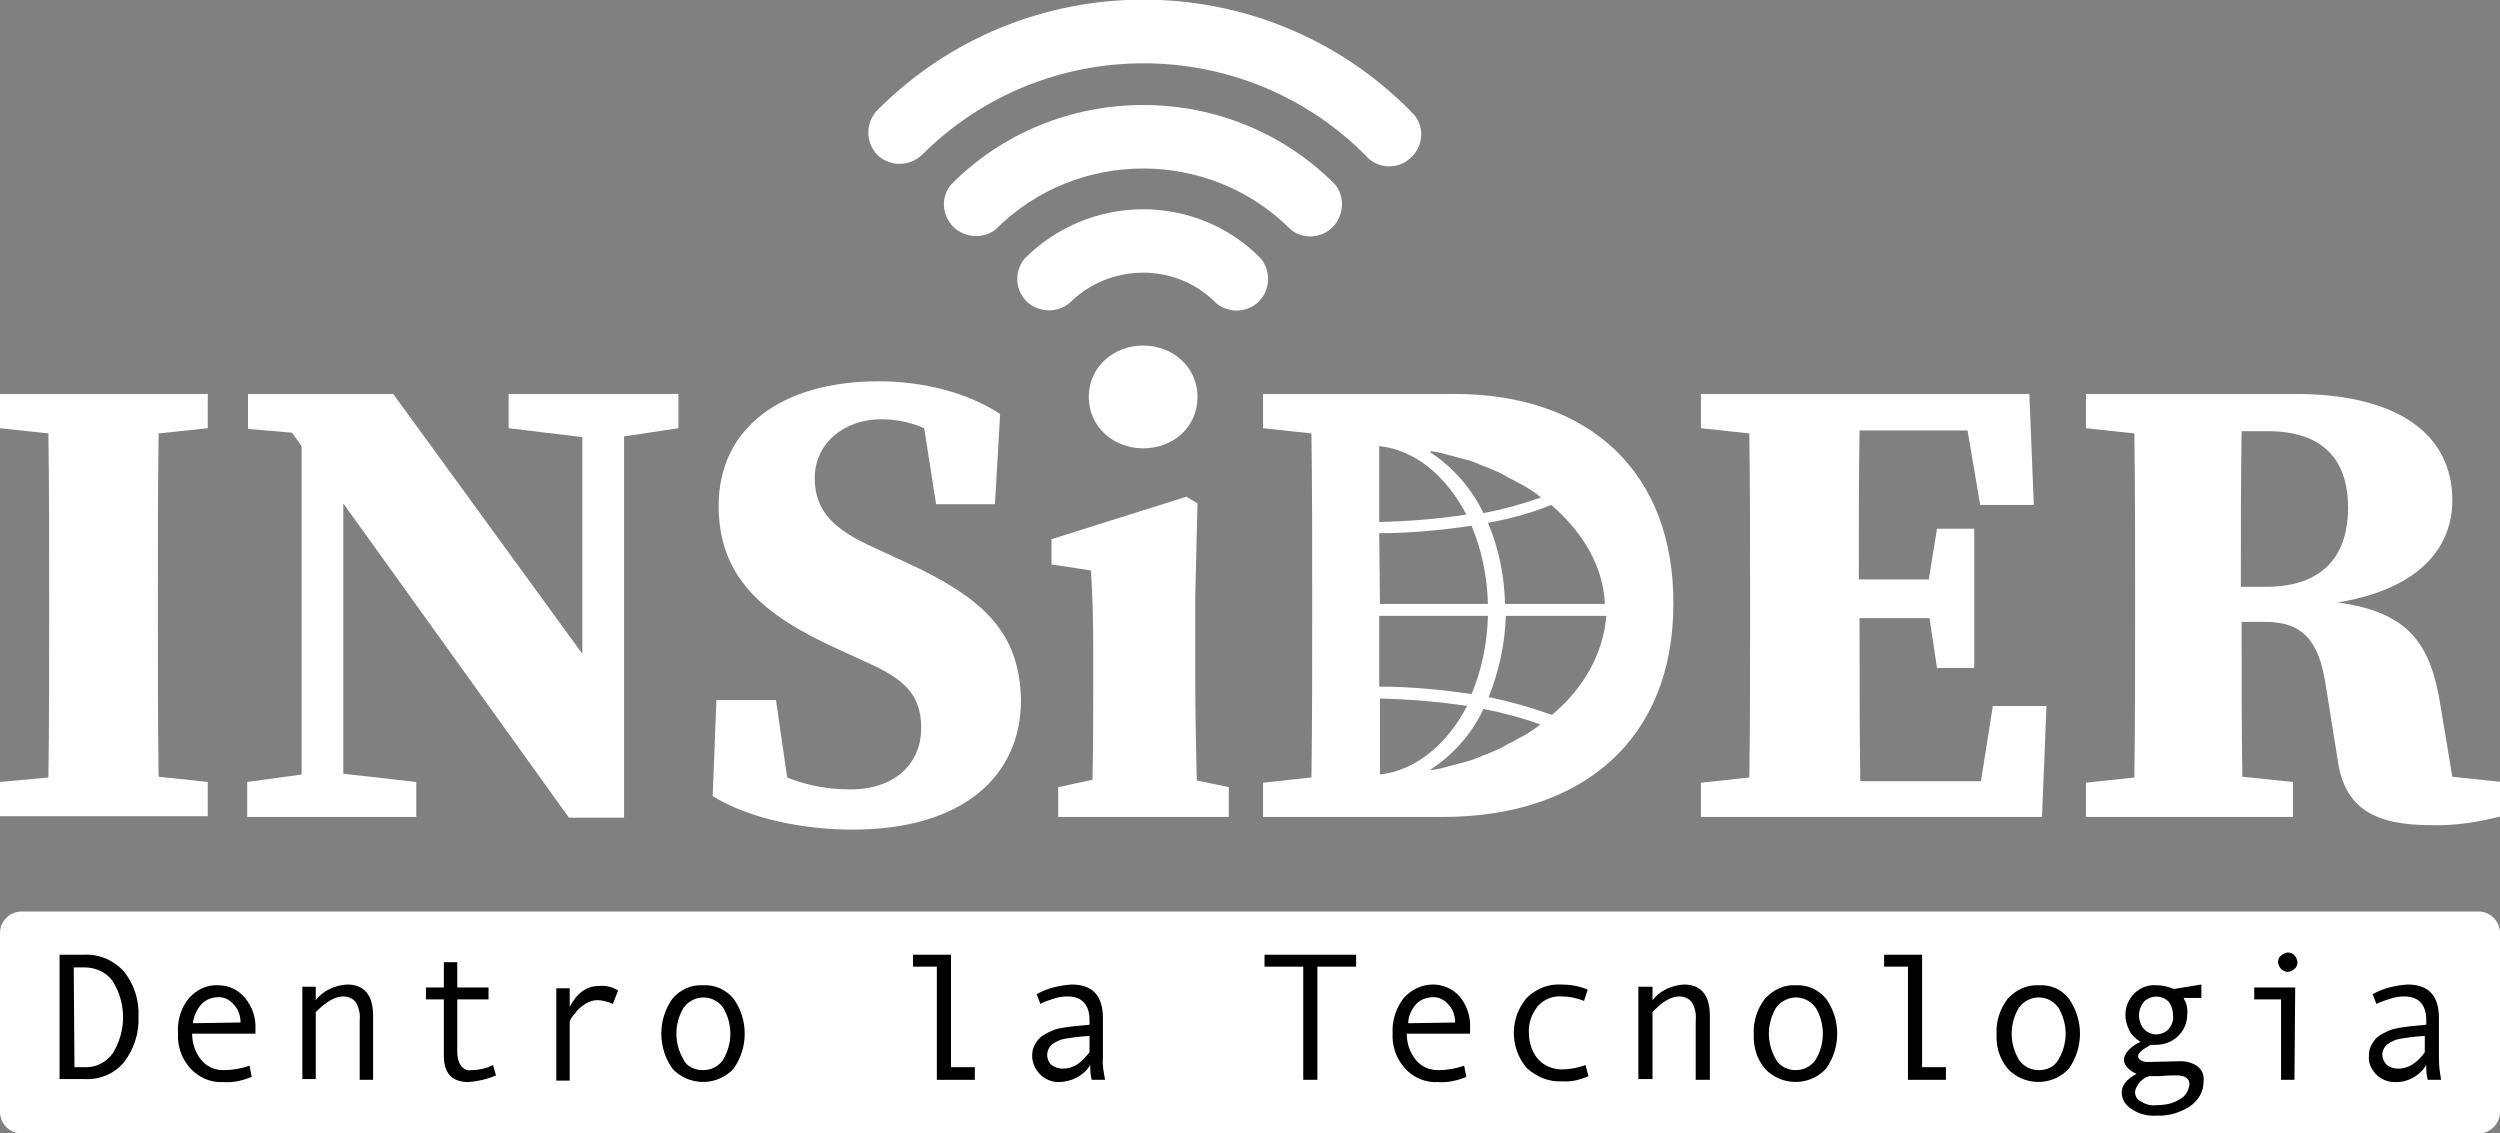
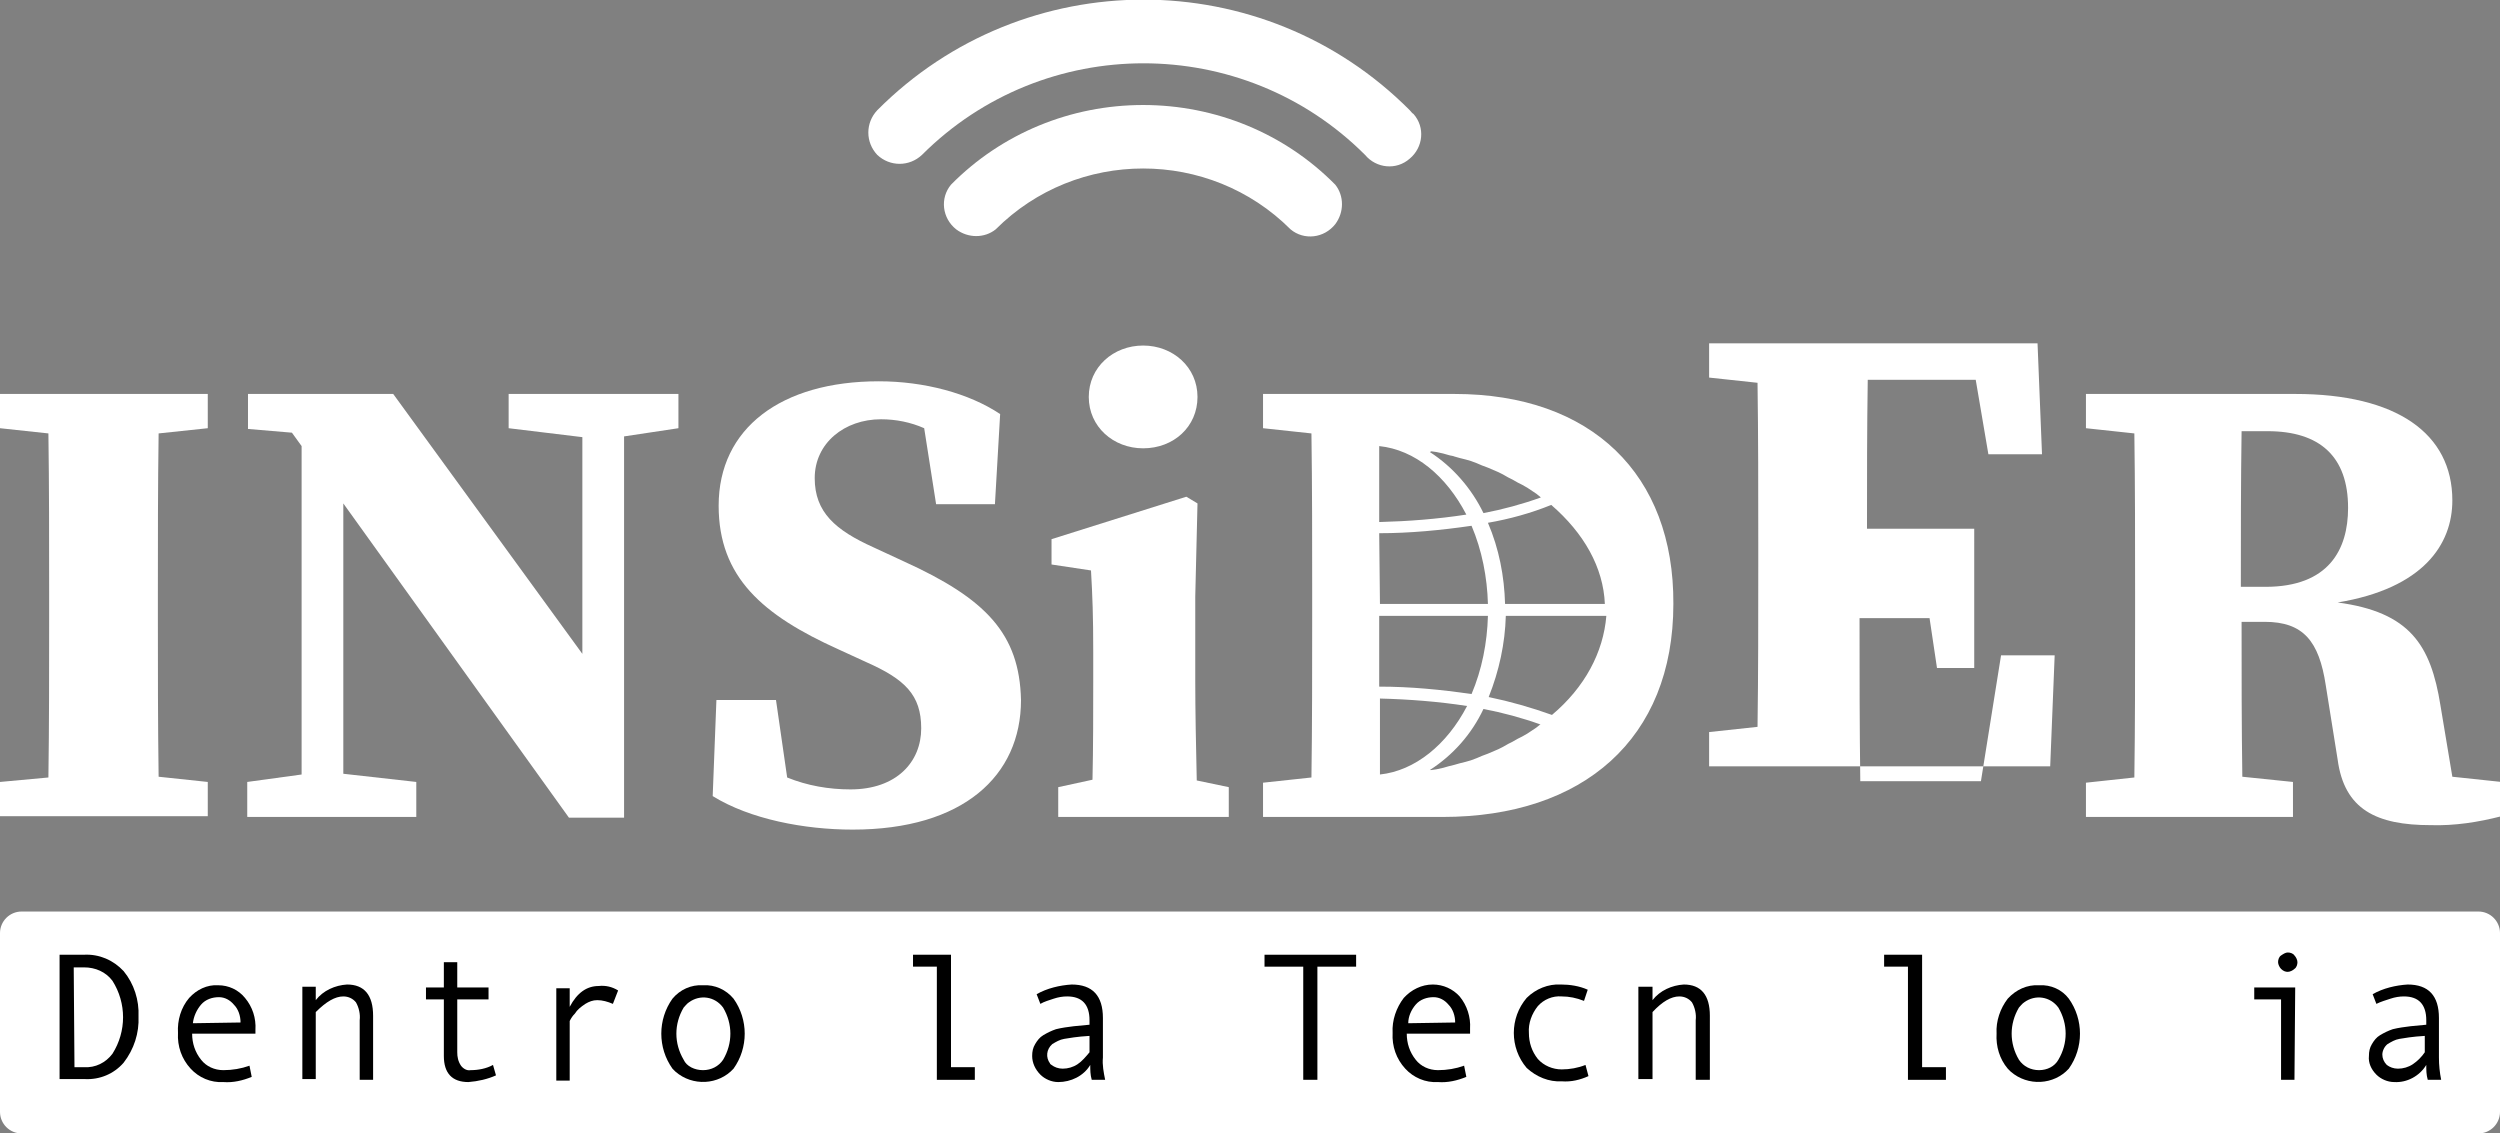
<svg xmlns="http://www.w3.org/2000/svg" version="1.1" id="Layer_1" x="0px" y="0px" viewBox="0 0 335.7 152.2" style="enable-background:new 0 0 335.7 152.2;" xml:space="preserve">
  <rect x="0" y="0" width="335.7" height="152.2" fill="#808080" stroke="none" />
  <style type="text/css">
	.st0{fill:#FFFFFF;}
</style>
  <title>Logo Nero</title>
  <path class="st0" d="M2.9,122.4h329.9c1.6,0,2.9,1.3,2.9,2.9v24c0,1.6-1.3,2.9-2.9,2.9H2.9c-1.6,0-2.9-1.3-2.9-2.9v-24  C0,123.7,1.3,122.4,2.9,122.4z" />
  <path d="M8,128.2h3.3c2-0.1,3.9,0.7,5.3,2.2c1.4,1.7,2.1,3.9,2,6.1c0.1,2.2-0.6,4.4-2,6.2c-1.3,1.5-3.2,2.3-5.2,2.2H8V128.2z   M10,143.3h1.3c1.5,0.1,2.9-0.6,3.8-1.8c1.9-3,1.9-6.8,0-9.8c-0.9-1.2-2.3-1.8-3.8-1.8H9.9L10,143.3z" />
  <path d="M34.3,138.8h-8.5c0,1.3,0.4,2.5,1.2,3.5c0.7,0.9,1.8,1.4,3,1.4c1.2,0,2.4-0.2,3.5-0.6l0.3,1.5c-1.2,0.5-2.5,0.8-3.8,0.7  c-1.7,0.1-3.3-0.6-4.4-1.8c-1.2-1.3-1.8-3-1.7-4.8c-0.1-1.7,0.4-3.4,1.5-4.7c1-1.1,2.4-1.8,3.9-1.7c1.4,0,2.7,0.6,3.6,1.7  c1,1.2,1.5,2.7,1.4,4.3V138.8z M32.3,137.3c0-0.9-0.3-1.8-0.9-2.4c-0.5-0.6-1.2-1-2-1c-0.9,0-1.8,0.3-2.4,1c-0.6,0.7-1,1.6-1.1,2.5  L32.3,137.3z" />
  <path d="M50.2,145h-1.9V137c0.1-0.8-0.1-1.7-0.5-2.4c-0.4-0.5-1-0.8-1.7-0.8c-1.1,0-2.3,0.7-3.7,2.1v9h-1.8v-12.4h1.8v1.8  c1-1.3,2.6-2,4.2-2.1c2.3,0,3.5,1.4,3.5,4.2V145z" />
  <path d="M66.6,144.4c-1.1,0.5-2.4,0.8-3.7,0.9c-2.2,0-3.3-1.2-3.3-3.5v-7.6h-2.4v-1.6h2.4v-3.4h1.8v3.4h4.2v1.6h-4.2v7.1  c0,0.6,0.1,1.2,0.5,1.8c0.3,0.4,0.8,0.7,1.3,0.6c1,0,2.1-0.2,3-0.7L66.6,144.4z" />
  <path d="M83,133l-0.7,1.8c-0.7-0.3-1.4-0.5-2.1-0.5c-0.6,0-1.1,0.2-1.6,0.5c-0.6,0.4-1.1,0.8-1.4,1.3c-0.3,0.3-0.5,0.6-0.7,1v8h-1.8  v-12.4h1.8v2.5c1-1.9,2.3-2.8,3.9-2.8C81.3,132.3,82.2,132.5,83,133z" />
  <path d="M94.4,132.3c1.6-0.1,3.1,0.6,4.1,1.8c2,2.8,2,6.6,0,9.4c-2,2.2-5.5,2.4-7.8,0.4c-0.1-0.1-0.2-0.2-0.4-0.4  c-2-2.8-2-6.6,0-9.4C91.3,132.9,92.8,132.2,94.4,132.3z M94.4,143.7c1.1,0,2.1-0.5,2.7-1.4c1.3-2.2,1.3-4.8,0-7  c-1.1-1.5-3.1-1.8-4.6-0.7c-0.3,0.2-0.5,0.5-0.7,0.7c-1.3,2.2-1.3,4.8,0,7C92.2,143.2,93.3,143.7,94.4,143.7z" />
  <path d="M130.9,145h-5.1v-15.2h-3.2v-1.6h5.1v15.1h3.2V145z" />
  <path d="M148.4,145h-1.8c-0.2-0.7-0.2-1.3-0.2-2c-0.9,1.5-2.6,2.3-4.3,2.3c-0.9,0-1.8-0.4-2.4-1c-0.7-0.7-1.1-1.6-1.1-2.5  c0-0.6,0.1-1.1,0.4-1.6c0.3-0.5,0.6-0.9,1.1-1.2c0.5-0.3,1.1-0.6,1.7-0.8c0.8-0.2,1.6-0.3,2.4-0.4l2.1-0.2v-0.6c0-2.1-1-3.2-3-3.2  c-0.6,0-1.2,0.1-1.8,0.3c-0.6,0.2-1.3,0.4-1.8,0.7l-0.5-1.3c1.4-0.8,3.1-1.2,4.7-1.3c2.8,0,4.2,1.5,4.2,4.5v5.3  C148,143,148.2,144,148.4,145z M146.3,141.3v-2.2c-1.7,0.1-2.8,0.3-3.4,0.4c-0.6,0.1-1.1,0.4-1.6,0.7c-0.8,0.7-0.9,1.8-0.3,2.6  c0,0.1,0.1,0.1,0.2,0.2c0.4,0.3,0.9,0.5,1.5,0.5c0.7,0,1.4-0.2,2-0.6C145.3,142.5,145.8,141.9,146.3,141.3z" />
  <path d="M182.1,129.8h-5.2V145H175v-15.2h-5.2v-1.6h12.3V129.8z" />
  <path d="M197.4,138.8h-8.5c0,1.3,0.4,2.5,1.2,3.5c0.7,0.9,1.8,1.4,3,1.4c1.2,0,2.4-0.2,3.5-0.6l0.3,1.5c-1.2,0.5-2.5,0.8-3.8,0.7  c-1.7,0.1-3.3-0.6-4.4-1.8c-1.2-1.3-1.8-3-1.7-4.8c-0.1-1.7,0.5-3.4,1.5-4.7c1-1.1,2.4-1.8,3.9-1.8c1.4,0,2.7,0.6,3.6,1.6  c1,1.2,1.5,2.8,1.4,4.3L197.4,138.8z M195.4,137.3c0-0.9-0.3-1.8-0.9-2.4c-0.5-0.6-1.2-1-2-1c-0.9,0-1.8,0.3-2.4,1  c-0.6,0.7-1,1.6-1,2.5L195.4,137.3z" />
  <path d="M213.3,144.5c-1.1,0.5-2.3,0.8-3.6,0.7c-1.7,0.1-3.4-0.6-4.7-1.8c-2.3-2.7-2.3-6.7,0-9.4c1.2-1.2,2.9-1.9,4.6-1.8  c1.2,0,2.5,0.2,3.6,0.7l-0.5,1.5c-1-0.4-2-0.6-3-0.6c-1.2-0.1-2.4,0.4-3.2,1.3c-0.8,1-1.3,2.3-1.2,3.6c0,1.3,0.4,2.5,1.2,3.5  c0.8,0.9,2,1.4,3.2,1.4c1.1,0,2.2-0.2,3.2-0.6L213.3,144.5z" />
  <path d="M229.6,145h-1.9V137c0.1-0.8-0.1-1.7-0.5-2.4c-0.4-0.5-1-0.8-1.7-0.8c-1.1,0-2.3,0.7-3.6,2.1v9h-1.9v-12.4h1.9v1.8  c1-1.3,2.6-2,4.2-2.1c2.3,0,3.5,1.4,3.5,4.2V145z" />
-   <path d="M241.1,132.3c1.6-0.1,3.1,0.6,4.1,1.8c2,2.8,2,6.6,0,9.4c-2,2.2-5.5,2.4-7.8,0.4c-0.1-0.1-0.2-0.2-0.4-0.4  c-1.1-1.3-1.6-3-1.5-4.7c-0.1-1.7,0.5-3.4,1.5-4.7C238.1,132.9,239.6,132.2,241.1,132.3z M241.1,143.7c1.1,0,2.1-0.5,2.7-1.4  c1.3-2.1,1.3-4.9,0-7c-1.1-1.5-3.1-1.8-4.6-0.7c-0.3,0.2-0.5,0.5-0.7,0.7c-1.3,2.2-1.3,4.8,0,7C239,143.2,240.1,143.7,241.1,143.7z" />
  <path d="M261.3,145h-5.1v-15.2H253v-1.6h5.1v15.1h3.2L261.3,145z" />
  <path d="M273.8,132.3c1.6-0.1,3.1,0.6,4,1.8c2,2.8,2,6.6,0,9.4c-2,2.2-5.5,2.4-7.8,0.4c-0.1-0.1-0.2-0.2-0.4-0.4  c-1.1-1.3-1.6-3-1.5-4.7c-0.1-1.7,0.5-3.4,1.5-4.7C270.7,132.9,272.2,132.2,273.8,132.3z M273.8,143.7c1.1,0,2.1-0.5,2.6-1.4  c1.3-2.2,1.3-4.8,0-7c-1.1-1.5-3.1-1.8-4.6-0.7c-0.3,0.2-0.5,0.5-0.7,0.7c-1.3,2.2-1.3,4.8,0,7C271.7,143.2,272.7,143.7,273.8,143.7  z" />
-   <path d="M288.8,140.3c-1.1,0.6-1.7,1.1-1.7,1.5c0,0.3,0.2,0.5,0.4,0.6c0.3,0.2,0.7,0.2,1.1,0.2l4.2-0.1c0.8,0,1.6,0.2,2.3,0.7  c0.6,0.5,0.9,1.2,0.8,2c0,1.4-0.7,2.6-1.9,3.4c-1.3,0.8-2.8,1.3-4.4,1.2c-1.2,0.1-2.4-0.2-3.4-0.9c-0.8-0.5-1.3-1.3-1.3-2.2  c0-1,0.7-1.8,2-2.5c-1.1-0.5-1.7-1.2-1.7-1.9s0.7-1.7,2.2-2.4c-0.6-0.4-1.2-0.9-1.5-1.6c-0.3-0.6-0.5-1.3-0.5-2  c0-1.1,0.4-2.1,1.2-2.9c0.8-0.8,1.9-1.2,3-1.1c0.8,0,1.6,0.2,2.3,0.5l3.7-0.6v1.8h-2.4c0.4,0.7,0.6,1.4,0.5,2.2  c0,1.1-0.4,2.1-1.2,2.9c-0.8,0.8-1.9,1.2-3,1.2C289.3,140.3,289,140.3,288.8,140.3z M289.6,148.4c1.1,0,2.2-0.2,3.1-0.8  c0.8-0.4,1.2-1.2,1.3-2c0-0.8-0.6-1.2-1.8-1.2c-0.4,0-1.1,0-2.1,0.1c-0.6,0-1.1,0-1.5,0c-0.3,0.1-0.6,0.2-0.8,0.4  c-0.3,0.2-0.6,0.5-0.8,0.9c-0.2,0.3-0.3,0.6-0.3,0.9c0,0.5,0.3,1,0.8,1.2C288.1,148.3,288.8,148.5,289.6,148.4z M289.5,138.9  c0.6,0,1.2-0.2,1.7-0.7c0.4-0.5,0.7-1.2,0.6-1.8c0-0.7-0.2-1.4-0.6-1.9c-0.9-0.9-2.4-0.9-3.3,0c-0.9,1.1-0.9,2.6,0,3.7  C288.3,138.6,288.9,138.9,289.5,138.9z" />
  <path d="M308.1,145h-1.8v-10.8h-3.6v-1.6h5.5L308.1,145z M307.2,127.9c0.3,0,0.7,0.1,0.9,0.4c0.2,0.2,0.4,0.6,0.4,0.9  c0,0.3-0.1,0.7-0.4,0.9c-0.2,0.2-0.6,0.4-0.9,0.4c-0.3,0-0.6-0.1-0.9-0.4c-0.2-0.2-0.4-0.6-0.4-0.9c0-0.3,0.1-0.7,0.4-0.9  C306.6,128.1,306.9,127.9,307.2,127.9L307.2,127.9z" />
  <path d="M327.8,145H326c-0.2-0.7-0.2-1.3-0.2-2c-0.9,1.5-2.6,2.4-4.3,2.3c-0.9,0-1.8-0.4-2.4-1c-0.7-0.7-1.1-1.6-1-2.5  c0-0.6,0.1-1.1,0.4-1.6c0.3-0.5,0.6-0.9,1.1-1.2c0.5-0.3,1.1-0.6,1.7-0.8c0.8-0.2,1.6-0.3,2.4-0.4l2.1-0.2v-0.6c0-2.1-1-3.2-3-3.2  c-0.6,0-1.2,0.1-1.8,0.3c-0.6,0.2-1.3,0.4-1.9,0.7l-0.5-1.3c1.4-0.8,3.1-1.2,4.7-1.3c2.8,0,4.2,1.5,4.2,4.5v5.3  C327.5,143,327.6,144,327.8,145z M325.6,141.3v-2.2c-1.7,0.1-2.8,0.3-3.4,0.4c-0.6,0.1-1.1,0.4-1.6,0.7c-0.4,0.3-0.7,0.9-0.7,1.4  c0,0.5,0.2,1,0.6,1.4c0.4,0.3,0.9,0.5,1.5,0.5c0.7,0,1.4-0.2,2-0.6C324.6,142.5,325.2,141.9,325.6,141.3L325.6,141.3z" />
-   <path class="st0" d="M153.5,28.1c-6,0-11.7,2.4-15.9,6.6c-1.5,1.8-1.3,4.5,0.5,6c1.6,1.3,3.9,1.3,5.5,0c5.4-5.4,14.3-5.5,19.7,0  c0,0,0,0,0,0c1.8,1.5,4.5,1.3,6-0.5c1.3-1.6,1.3-3.9,0-5.5C165.2,30.5,159.5,28.1,153.5,28.1z" />
  <path class="st0" d="M153.5,14.1c-9.7,0-19,3.8-25.8,10.7c-1.5,1.8-1.2,4.5,0.7,6c1.6,1.2,3.8,1.2,5.3,0c10.9-10.9,28.7-10.9,39.6,0  c0,0,0,0,0,0c1.8,1.5,4.5,1.2,6-0.7c1.2-1.6,1.2-3.8,0-5.3C172.5,17.9,163.2,14.1,153.5,14.1z" />
  <path class="st0" d="M189.3,14.8c-19.7-19.8-51.8-19.8-71.5,0c0,0,0,0,0,0c-1.6,1.7-1.6,4.3,0,6c1.7,1.6,4.3,1.6,6,0  c16.4-16.4,43.1-16.4,59.5,0c1.5,1.8,4.2,2.1,6,0.5c1.8-1.5,2.1-4.2,0.5-6C189.6,15.2,189.5,15,189.3,14.8L189.3,14.8z" />
  <path class="st0" d="M6.4,52.9H0v4.6l6.5,0.7c0.1,7.1,0.1,14.3,0.1,21.5v3.2c0,7.3,0,14.4-0.1,21.5L0,105v4.6h27.9V105l-6.6-0.7  c-0.1-7.2-0.1-14.4-0.1-21.5v-3.1c0-7.3,0-14.4,0.1-21.5l6.6-0.7v-4.6L6.4,52.9L6.4,52.9z" />
  <polygon class="st0" points="78.2,52.9 68.3,52.9 68.3,57.5 78.2,58.7 78.2,87.8 52.8,52.9 33.3,52.9 33.3,57.6 39.2,58.1   40.5,59.9 40.5,104 33.2,105 33.2,109.7 40.5,109.7 46.1,109.7 55.9,109.7 55.9,105 46.1,103.9 46.1,67.6 76.4,109.8 83.8,109.8   83.8,95.4 83.8,58.6 91.1,57.5 91.1,52.9 83.8,52.9 " />
  <path class="st0" d="M121.4,75.4l-4.1-1.9c-5.1-2.3-7.9-4.7-7.9-9.3c0-4.7,4-7.9,8.9-7.9c2,0,4,0.4,5.8,1.2l1.6,10.2h7.9l0.7-12.1  c-4.2-2.8-10.2-4.4-16.3-4.4c-13.1,0-21.5,6.3-21.5,16.7c0,9.6,5.9,14.7,16.1,19.3l3.7,1.7c5.2,2.3,7.4,4.4,7.4,8.9  s-3.3,8.2-9.5,8.2c-2.9,0-5.8-0.5-8.5-1.6L104.2,94h-8l-0.5,12.9c5,3.1,12.3,4.5,18.8,4.5c14.8,0,22.6-7.2,22.6-17.4  C136.9,85.1,132.4,80.4,121.4,75.4z" />
  <path class="st0" d="M160.5,91.5V80.1l0.3-12.5l-1.5-0.9l-18.1,5.7v3.4l5.3,0.8c0.2,3.5,0.3,6.1,0.3,10.9v4.1c0,3.6,0,8.9-0.1,13.1  l-4.6,1v4H165v-4l-4.3-0.9C160.6,100.5,160.5,95.2,160.5,91.5z" />
  <path class="st0" d="M153.5,60.2c4.1,0,7.3-2.9,7.3-6.9s-3.3-6.9-7.3-6.9s-7.3,2.9-7.3,6.9S149.5,60.2,153.5,60.2z" />
  <path class="st0" d="M195.3,52.9h-25.7v4.6l6.5,0.7c0.1,7.1,0.1,14.3,0.1,21.5v2.9c0,7.5,0,14.7-0.1,21.8l-6.5,0.7v4.6h24.1  c18.9,0,31-10.5,31-28.6C224.8,63.7,213.7,52.9,195.3,52.9z M192.2,60.6l0.7,0.1l0.9,0.2l0.7,0.2c0.3,0.1,0.6,0.1,0.8,0.2l0.7,0.2  c0.3,0.1,0.5,0.1,0.8,0.2l0.7,0.2l0.8,0.3l0.7,0.3l0.8,0.3l0.7,0.3l0.7,0.3l0.6,0.3l0.7,0.4l0.6,0.3l0.7,0.4l0.6,0.3l0.7,0.4  l0.6,0.4l0.6,0.4l0.5,0.4l0.1,0.1c-2.5,0.9-5.1,1.6-7.7,2.1c-1.6-3.3-4.1-6.2-7.2-8.2L192.2,60.6z M185.2,59.9c4.8,0.5,9,4,11.7,9.2  c-3.9,0.6-7.8,0.9-11.7,1L185.2,59.9z M185.2,71.6c4.1,0,8.3-0.4,12.4-1c1.4,3.3,2.1,6.9,2.2,10.5h-14.5L185.2,71.6z M185.2,82.7  h14.6c-0.1,3.6-0.8,7.2-2.2,10.5c-4.1-0.6-8.2-1-12.4-1V82.7z M185.3,104V93.8c3.9,0.1,7.8,0.4,11.7,1  C194.3,100,190,103.5,185.3,104z M206.8,97.3l-0.5,0.4l-0.6,0.4l-0.6,0.4l-0.7,0.4c-0.2,0.1-0.4,0.2-0.6,0.3l-0.7,0.4l-0.6,0.3  l-0.7,0.4l-0.6,0.3l-0.7,0.3l-0.7,0.3l-0.8,0.3l-0.7,0.3l-0.8,0.3l-0.7,0.2l-0.8,0.2l-0.7,0.2l-0.8,0.2l-0.7,0.2l-0.9,0.2l-0.7,0.1  H192c3.1-2,5.6-4.8,7.2-8.2c2.6,0.5,5.2,1.2,7.7,2.1L206.8,97.3z M208.4,96c-2.8-1-5.6-1.8-8.5-2.4c1.4-3.5,2.2-7.2,2.3-10.9h13.5  C215.3,87.6,212.8,92.3,208.4,96L208.4,96z M202.1,81.1c-0.1-3.7-0.8-7.4-2.3-10.9c2.9-0.5,5.8-1.3,8.5-2.4c4.4,3.8,7,8.4,7.2,13.3  H202.1z" />
-   <path class="st0" d="M266,104.9h-16.2c-0.1-7.2-0.1-14.5-0.1-21.9h9.4l1,6.7h5V71h-5l-1.1,6.8h-9.4c0-6.8,0-13.5,0.1-20h14.5l1.7,10  h7.2l-0.6-14.9h-44.1v4.6l6.5,0.7c0.1,7.1,0.1,14.3,0.1,21.5v3.2c0,7.3,0,14.4-0.1,21.5l-6.5,0.7v4.6h45.8l0.6-14.9h-7.2L266,104.9z  " />
+   <path class="st0" d="M266,104.9h-16.2c-0.1-7.2-0.1-14.5-0.1-21.9h9.4l1,6.7h5V71h-5h-9.4c0-6.8,0-13.5,0.1-20h14.5l1.7,10  h7.2l-0.6-14.9h-44.1v4.6l6.5,0.7c0.1,7.1,0.1,14.3,0.1,21.5v3.2c0,7.3,0,14.4-0.1,21.5l-6.5,0.7v4.6h45.8l0.6-14.9h-7.2L266,104.9z  " />
  <path class="st0" d="M329.3,104.3l-1.6-9.6c-1.3-8.1-4.1-12.5-13.8-13.8c11.5-1.9,15.4-7.8,15.4-13.7c0-9-7.5-14.3-21.1-14.3h-28.1  v4.6l6.5,0.7c0.1,7.1,0.1,14.3,0.1,21.5v3.2c0,7.3,0,14.4-0.1,21.5l-6.5,0.7v4.6h27.8V105l-6.8-0.7c-0.1-6.8-0.1-13.7-0.1-20.8h3.1  c5.2,0,7.3,2.6,8.2,8.5l1.6,10c0.9,6.7,5.2,8.8,12.5,8.8c3.2,0.1,6.4-0.4,9.5-1.2V105L329.3,104.3z M304.2,78.8h-3.3  c0-7.2,0-14.1,0.1-20.9h3.5c7,0,10.8,3.4,10.8,10.3C315.3,73.8,312.7,78.8,304.2,78.8L304.2,78.8z" />
</svg>